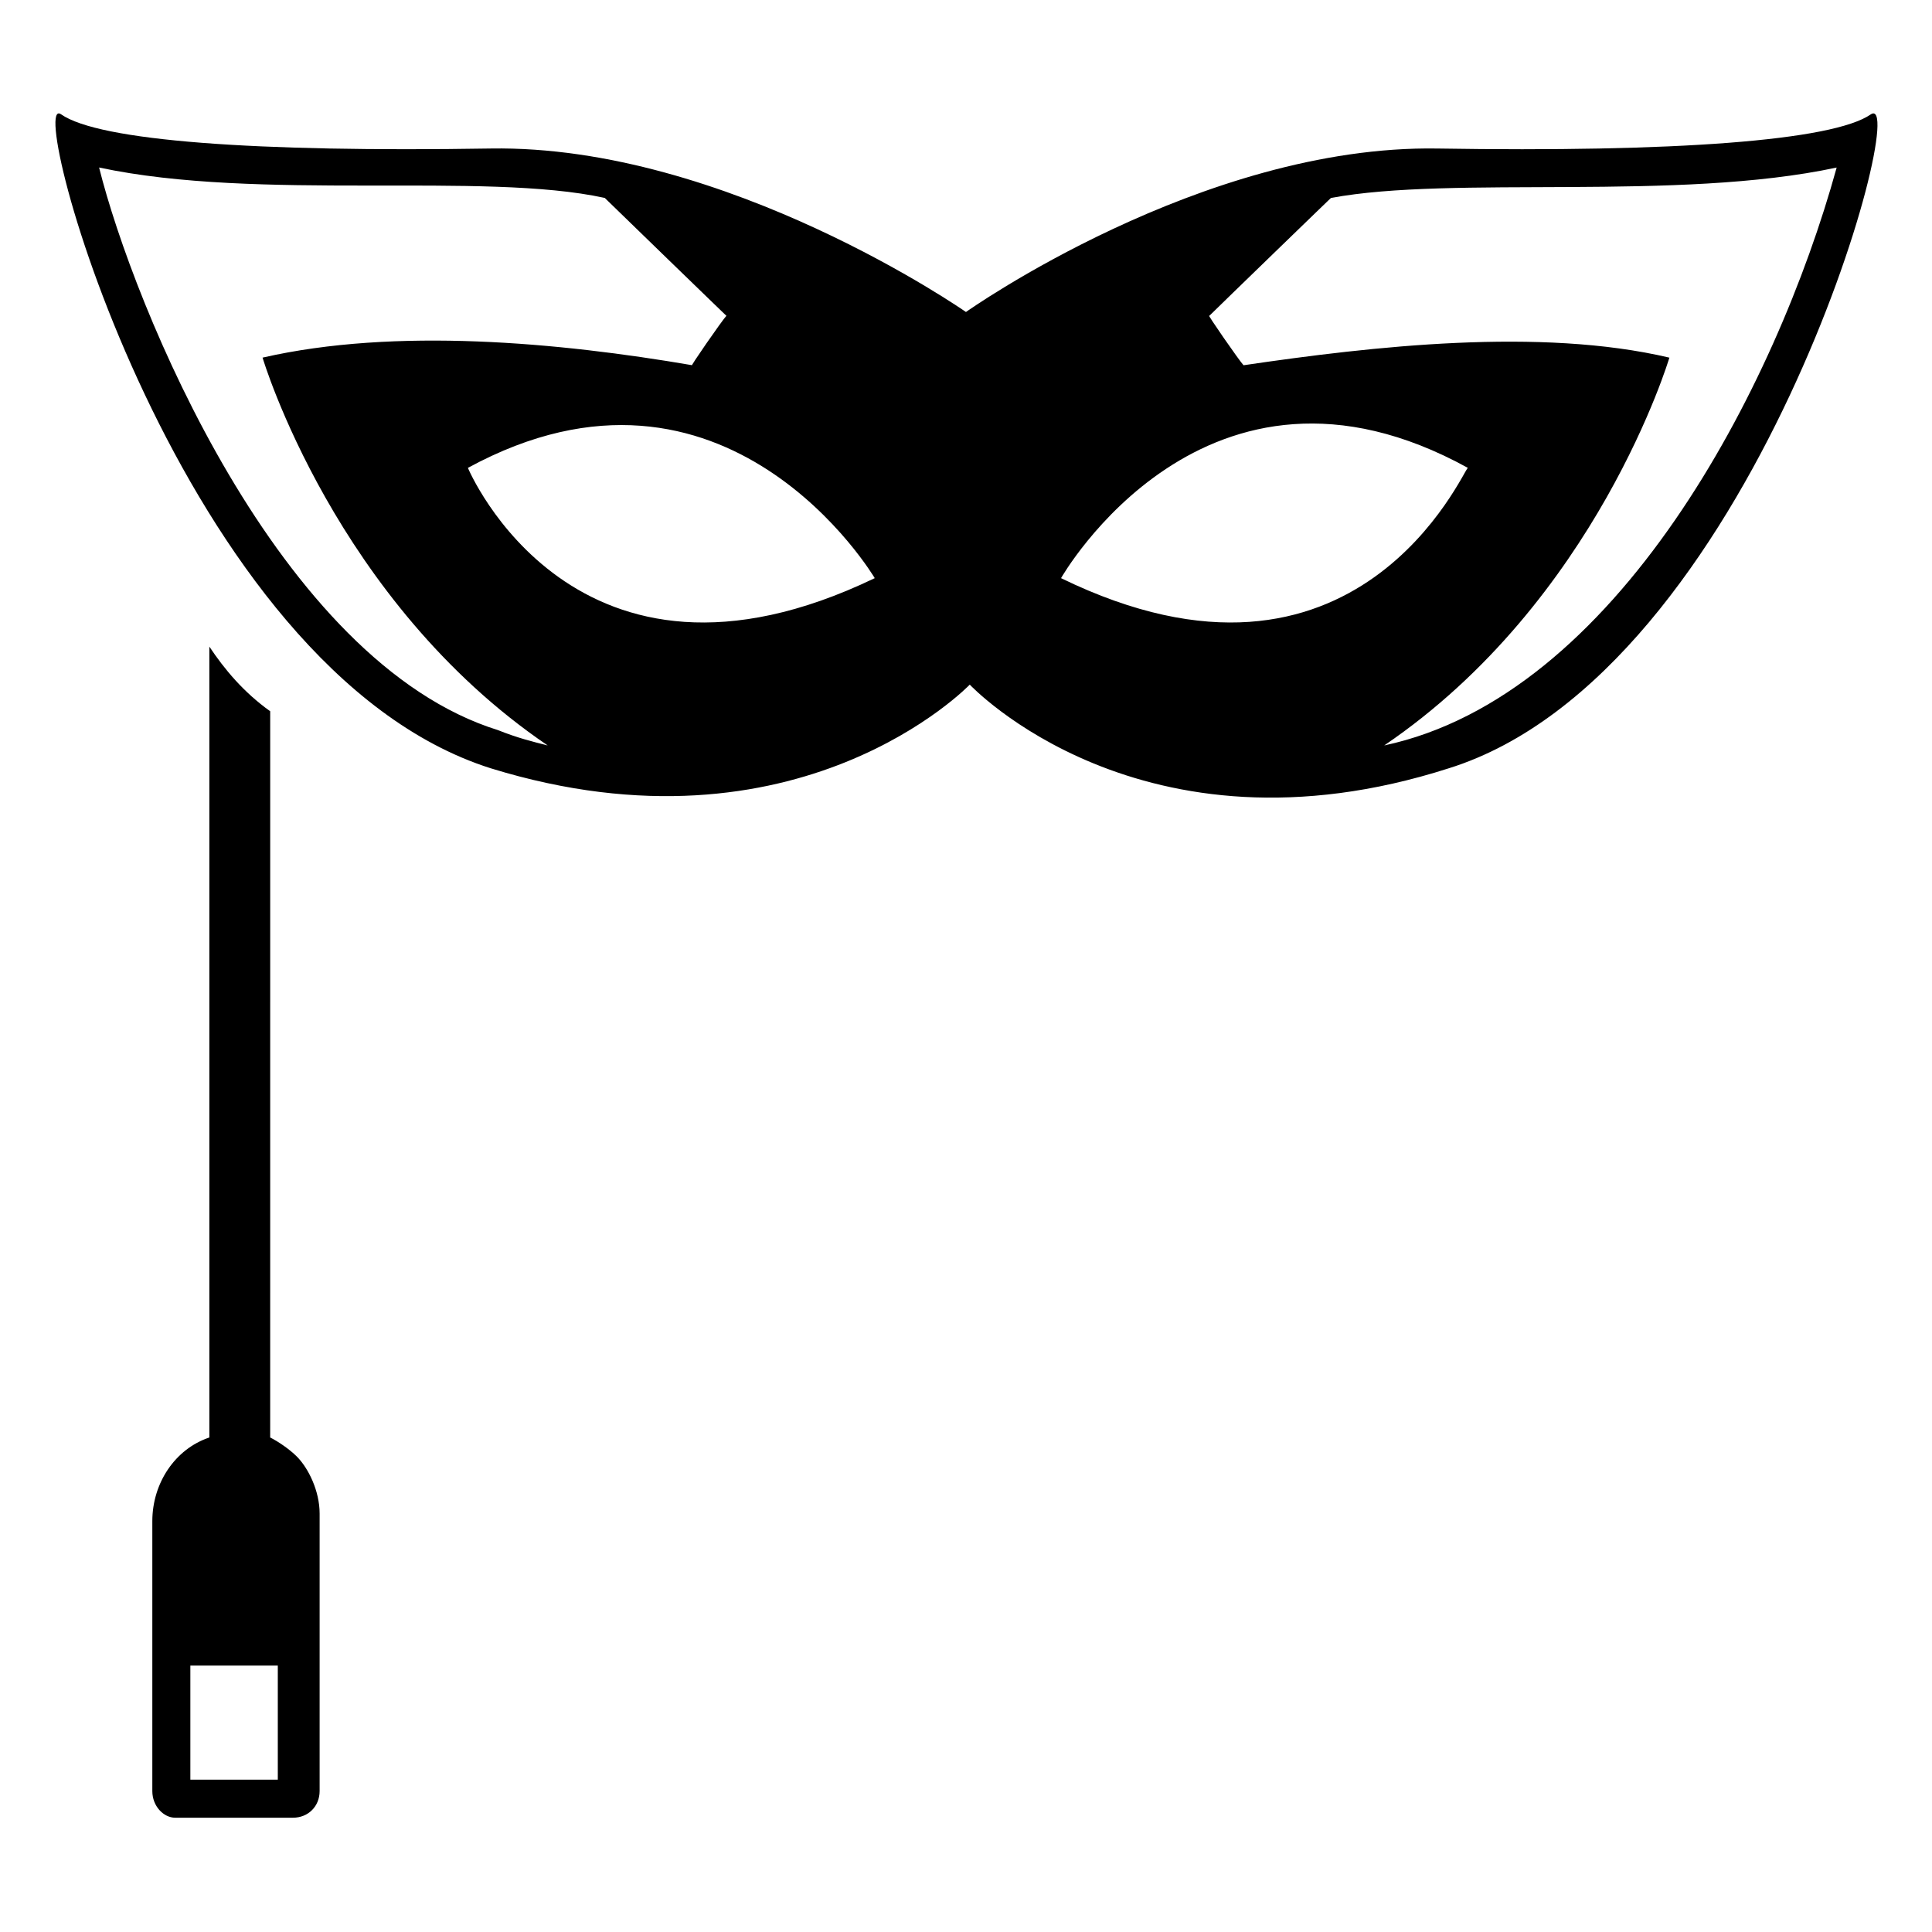
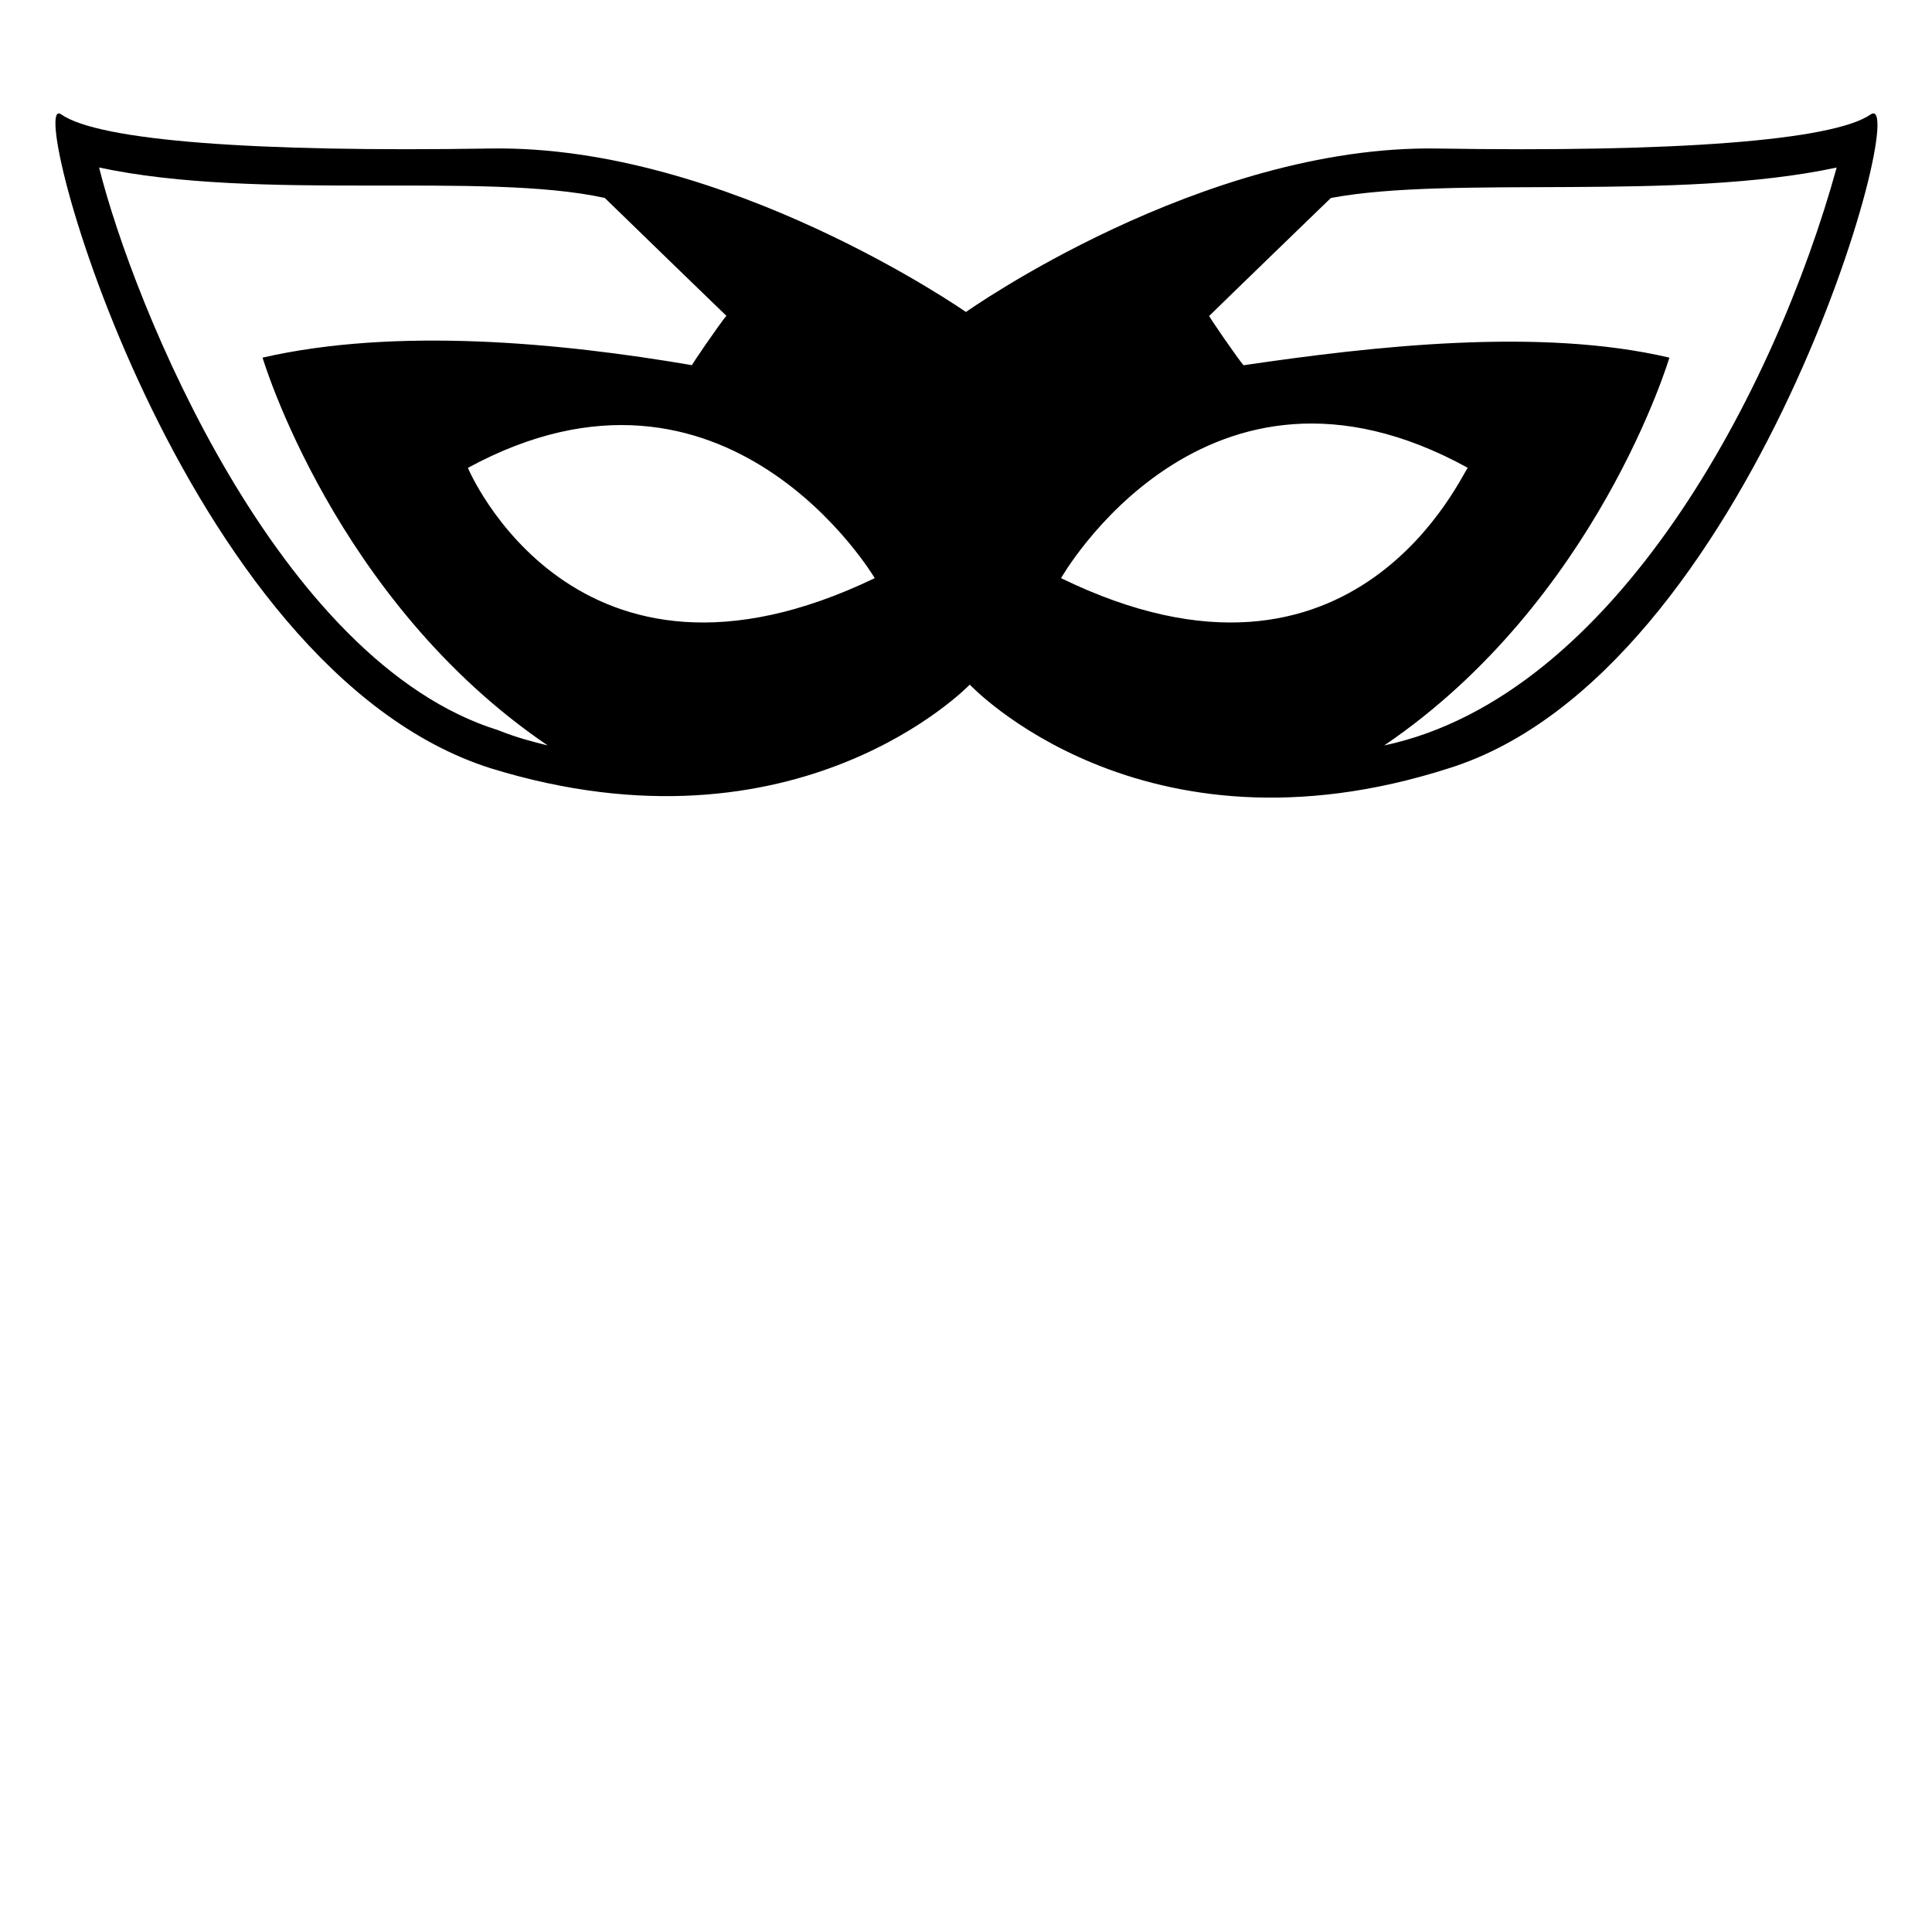
<svg xmlns="http://www.w3.org/2000/svg" fill="#000000" width="800px" height="800px" version="1.1" viewBox="144 144 512 512">
  <g>
    <path d="m639.81 174.29c-10.078 7.055-52.395 10.078-114.87 9.07-62.473-1.012-124.95 43.324-124.95 43.324s-63.48-44.336-125.95-43.328-103.79-2.016-113.86-9.066c-10.078-7.055 31.234 147.11 113.86 173.31 81.617 25.191 126.96-22.168 126.96-22.168s45.344 48.367 126.96 22.168c80.609-25.191 122.93-180.36 111.85-173.31zm-363.75 163.23c-58.441-18.137-96.734-112.86-105.8-149.13 42.32 9.07 101.77 1.008 134.01 8.062 1.008 1.008 34.258 33.25 32.242 31.234-1.008 1.008-10.078 14.105-9.07 13.098-35.262-6.043-78.59-10.074-113.86-2.012 0 0 19.145 64.488 75.57 102.78-4.031-1.008-8.062-2.016-13.098-4.031zm-8.062-69.527c68.52-37.281 107.82 29.223 107.82 29.223-79.602 38.289-107.82-29.223-107.82-29.223zm157.19 29.223s38.289-67.512 107.82-29.223c-1.008 0-29.219 67.512-107.82 29.223zm85.648 44.332c56.426-38.289 75.57-102.77 75.57-102.77-34.258-8.062-78.594-3.023-112.85 2.016-1.008-1.008-10.078-14.105-9.07-13.098 2.016-2.016 34.258-33.25 32.242-31.234 32.242-6.047 91.691 1.008 134.01-8.062-16.117 58.438-58.438 140.05-119.9 153.15z" />
-     <path d="m199.48 315.36v209.59c-9.07 3.023-15.113 12.09-15.113 22.168v71.539c0 4.031 3.023 7.055 6.047 7.055h31.234c4.031 0 7.055-3.023 7.055-7.055v-73.555c0-6.047-3.023-12.09-6.047-15.113-2.016-2.016-5.039-4.031-7.055-5.039l0.004-192.46c-7.055-5.039-12.094-11.086-16.125-17.129zm18.141 270.04v30.23l-3.023-0.004h-20.152v-30.23h20.152z" />
  </g>
</svg>